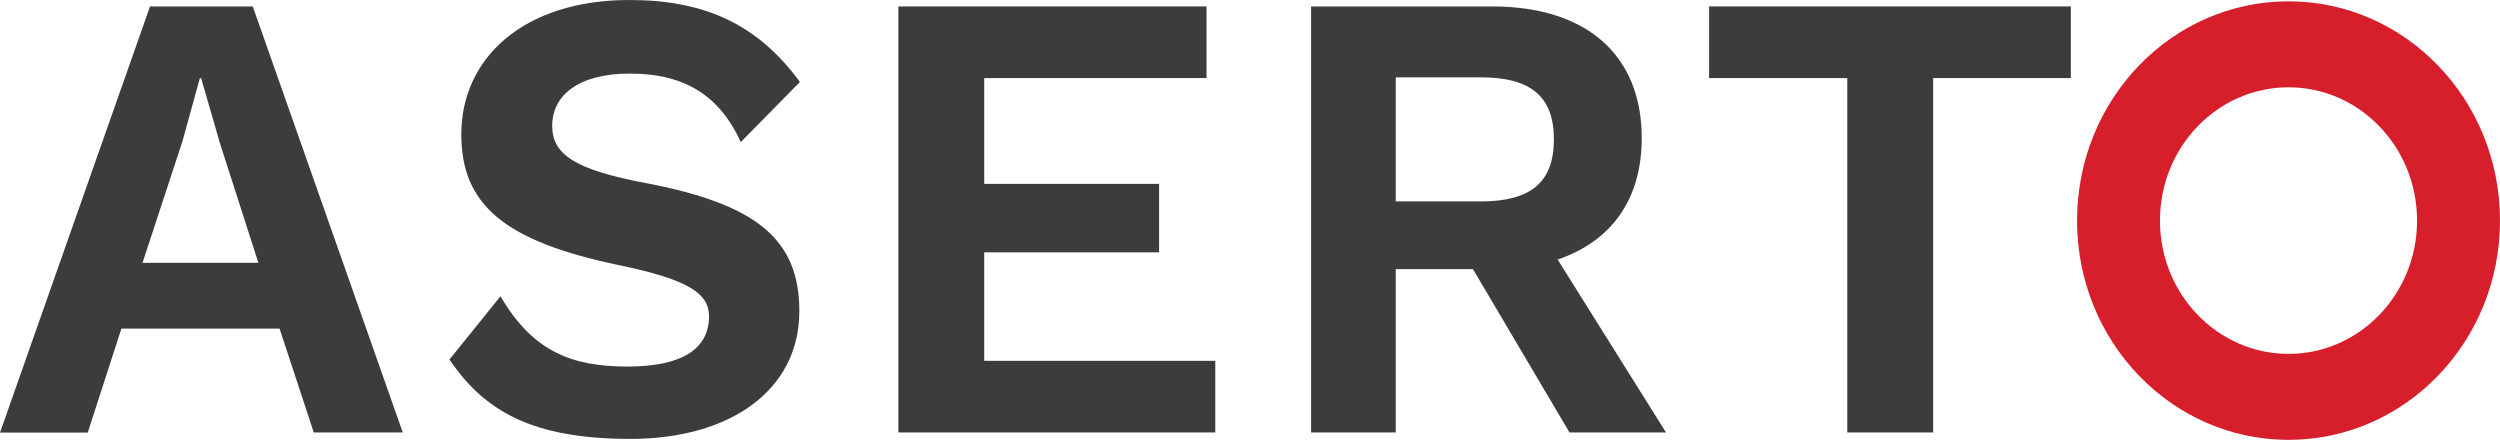
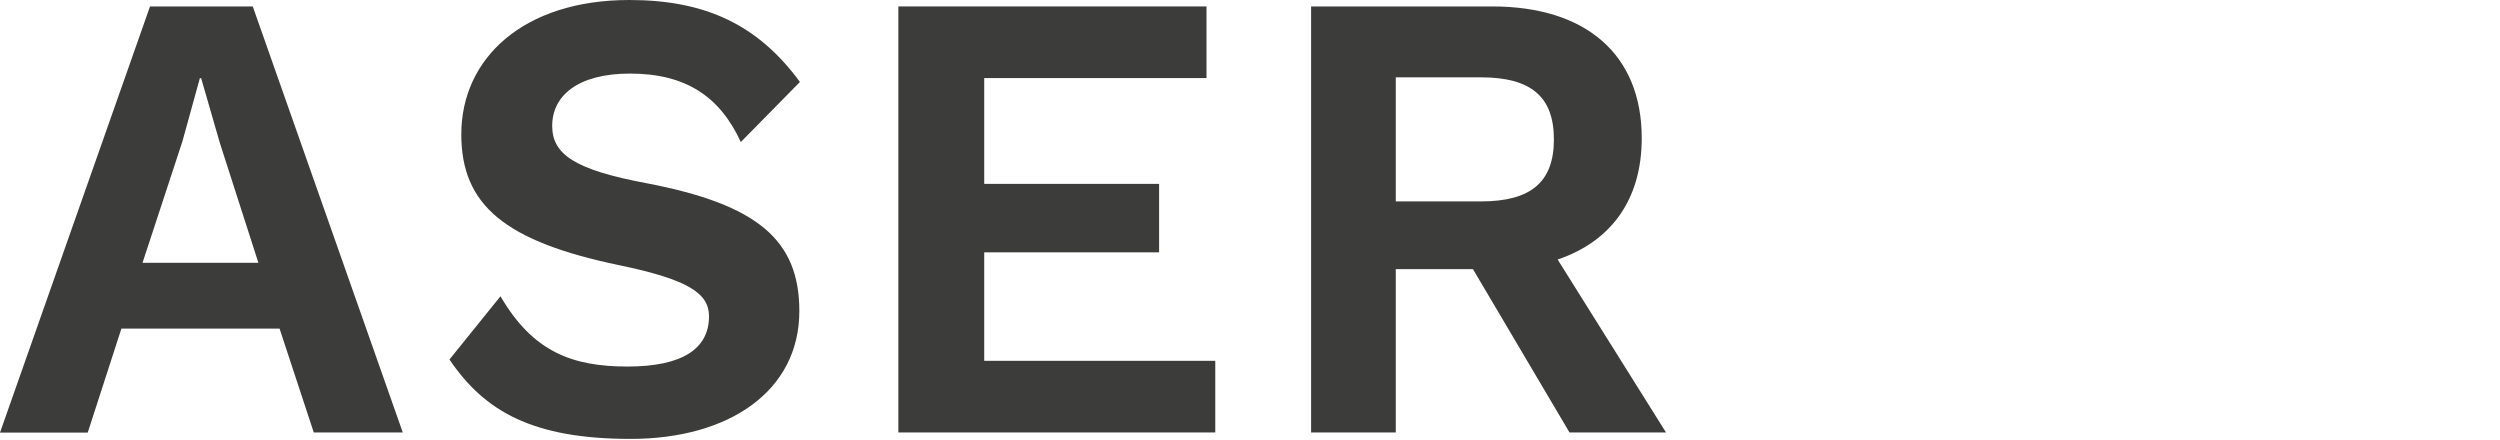
<svg xmlns="http://www.w3.org/2000/svg" width="125" height="22" viewBox="0 0 125 22" fill="none">
  <g clip-path="url(#clip0_1296_8057)">
    <path d="M13.976 16.43H6.07L4.387 21.629H0L7.501 0.322H12.638L20.139 21.623H15.688L13.976 16.424V16.43ZM12.92 13.14L10.99 7.139L10.058 3.91H9.993L9.12 7.072L7.126 13.14H12.914H12.92Z" fill="#3C3C3B" />
    <path d="M39.996 4.098L37.041 7.102C35.985 4.81 34.272 3.679 31.498 3.679C28.912 3.679 27.61 4.773 27.61 6.294C27.61 7.716 28.73 8.489 32.343 9.164C37.885 10.228 39.967 12.003 39.967 15.554C39.967 19.556 36.448 21.945 31.534 21.945C26.619 21.945 24.22 20.559 22.473 17.975L25.024 14.813C26.642 17.585 28.601 18.327 31.375 18.327C34.149 18.327 35.451 17.421 35.451 15.81C35.451 14.648 34.36 13.967 30.971 13.262C25.241 12.07 23.065 10.258 23.065 6.713C23.065 2.937 26.144 0 31.469 0C35.299 0 37.914 1.259 39.996 4.098Z" fill="#3C3C3B" />
-     <path d="M60.764 18.041V21.623H44.918V0.322H60.325V3.904H49.211V9.194H57.955V12.617H49.211V18.041H60.758H60.764Z" fill="#3C3C3B" />
+     <path d="M60.764 18.041V21.623H44.918V0.322H60.325V3.904H49.211V9.194H57.955V12.617H49.211V18.041H60.764Z" fill="#3C3C3B" />
    <path d="M73.648 13.457H69.789V21.623H65.555V0.322H74.616C79.284 0.322 82.087 2.712 82.087 6.908C82.087 9.972 80.562 12.07 77.882 12.976L83.301 21.623H78.475L73.648 13.457ZM69.789 10.07H74.053C76.545 10.07 77.695 9.103 77.695 6.968C77.695 4.834 76.545 3.867 74.053 3.867H69.789V10.064V10.07Z" fill="#3C3C3B" />
-     <path d="M103.536 3.904H96.657V21.623H92.364V3.904H85.455V0.322H103.542V3.904H103.536Z" fill="#3C3C3B" />
-     <path d="M114.426 0.066C108.584 0.066 103.852 4.974 103.852 11.03C103.852 17.086 108.584 21.993 114.426 21.993C120.267 21.993 125 17.086 125 11.03C125 4.974 120.267 0.066 114.426 0.066ZM114.426 17.694C110.877 17.694 107.998 14.709 107.998 11.03C107.998 7.351 110.877 4.365 114.426 4.365C117.974 4.365 120.853 7.351 120.853 11.03C120.853 14.709 117.974 17.694 114.426 17.694Z" fill="#D71F2B" />
  </g>
  <defs>
    <clipPath id="clip0_1296_8057">
      <rect width="125" height="22" fill="white" />
    </clipPath>
  </defs>
</svg>